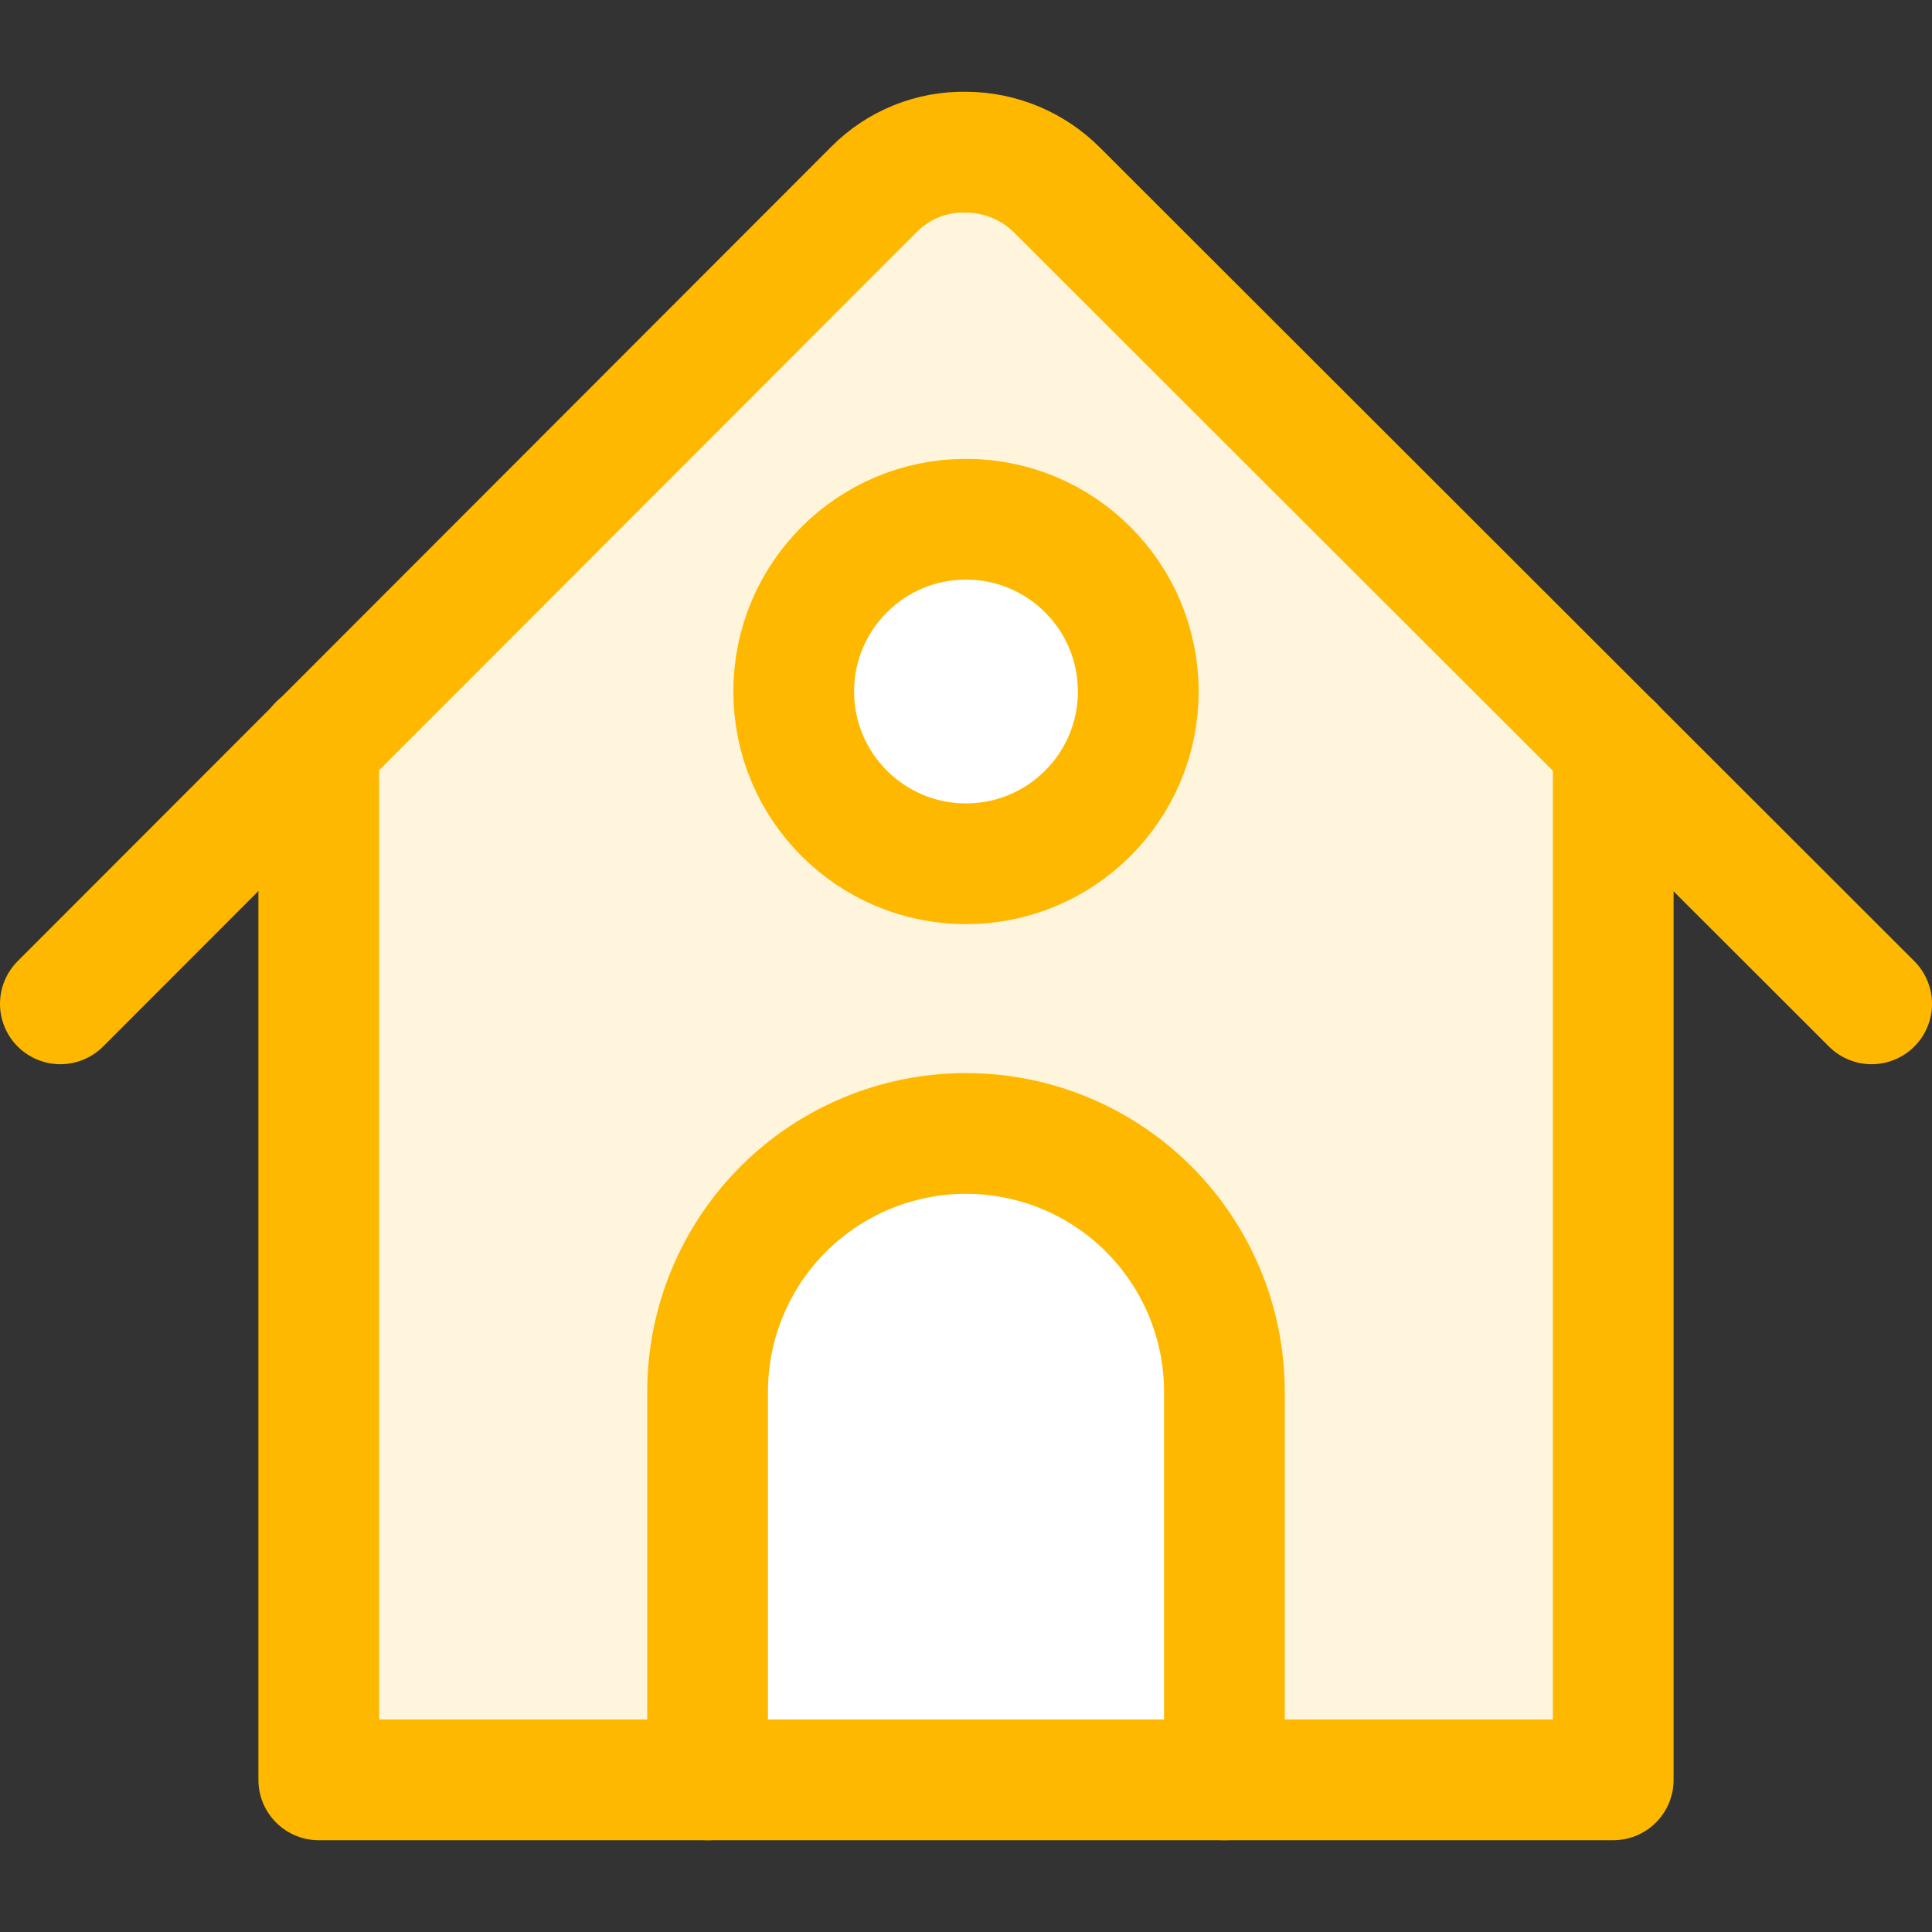
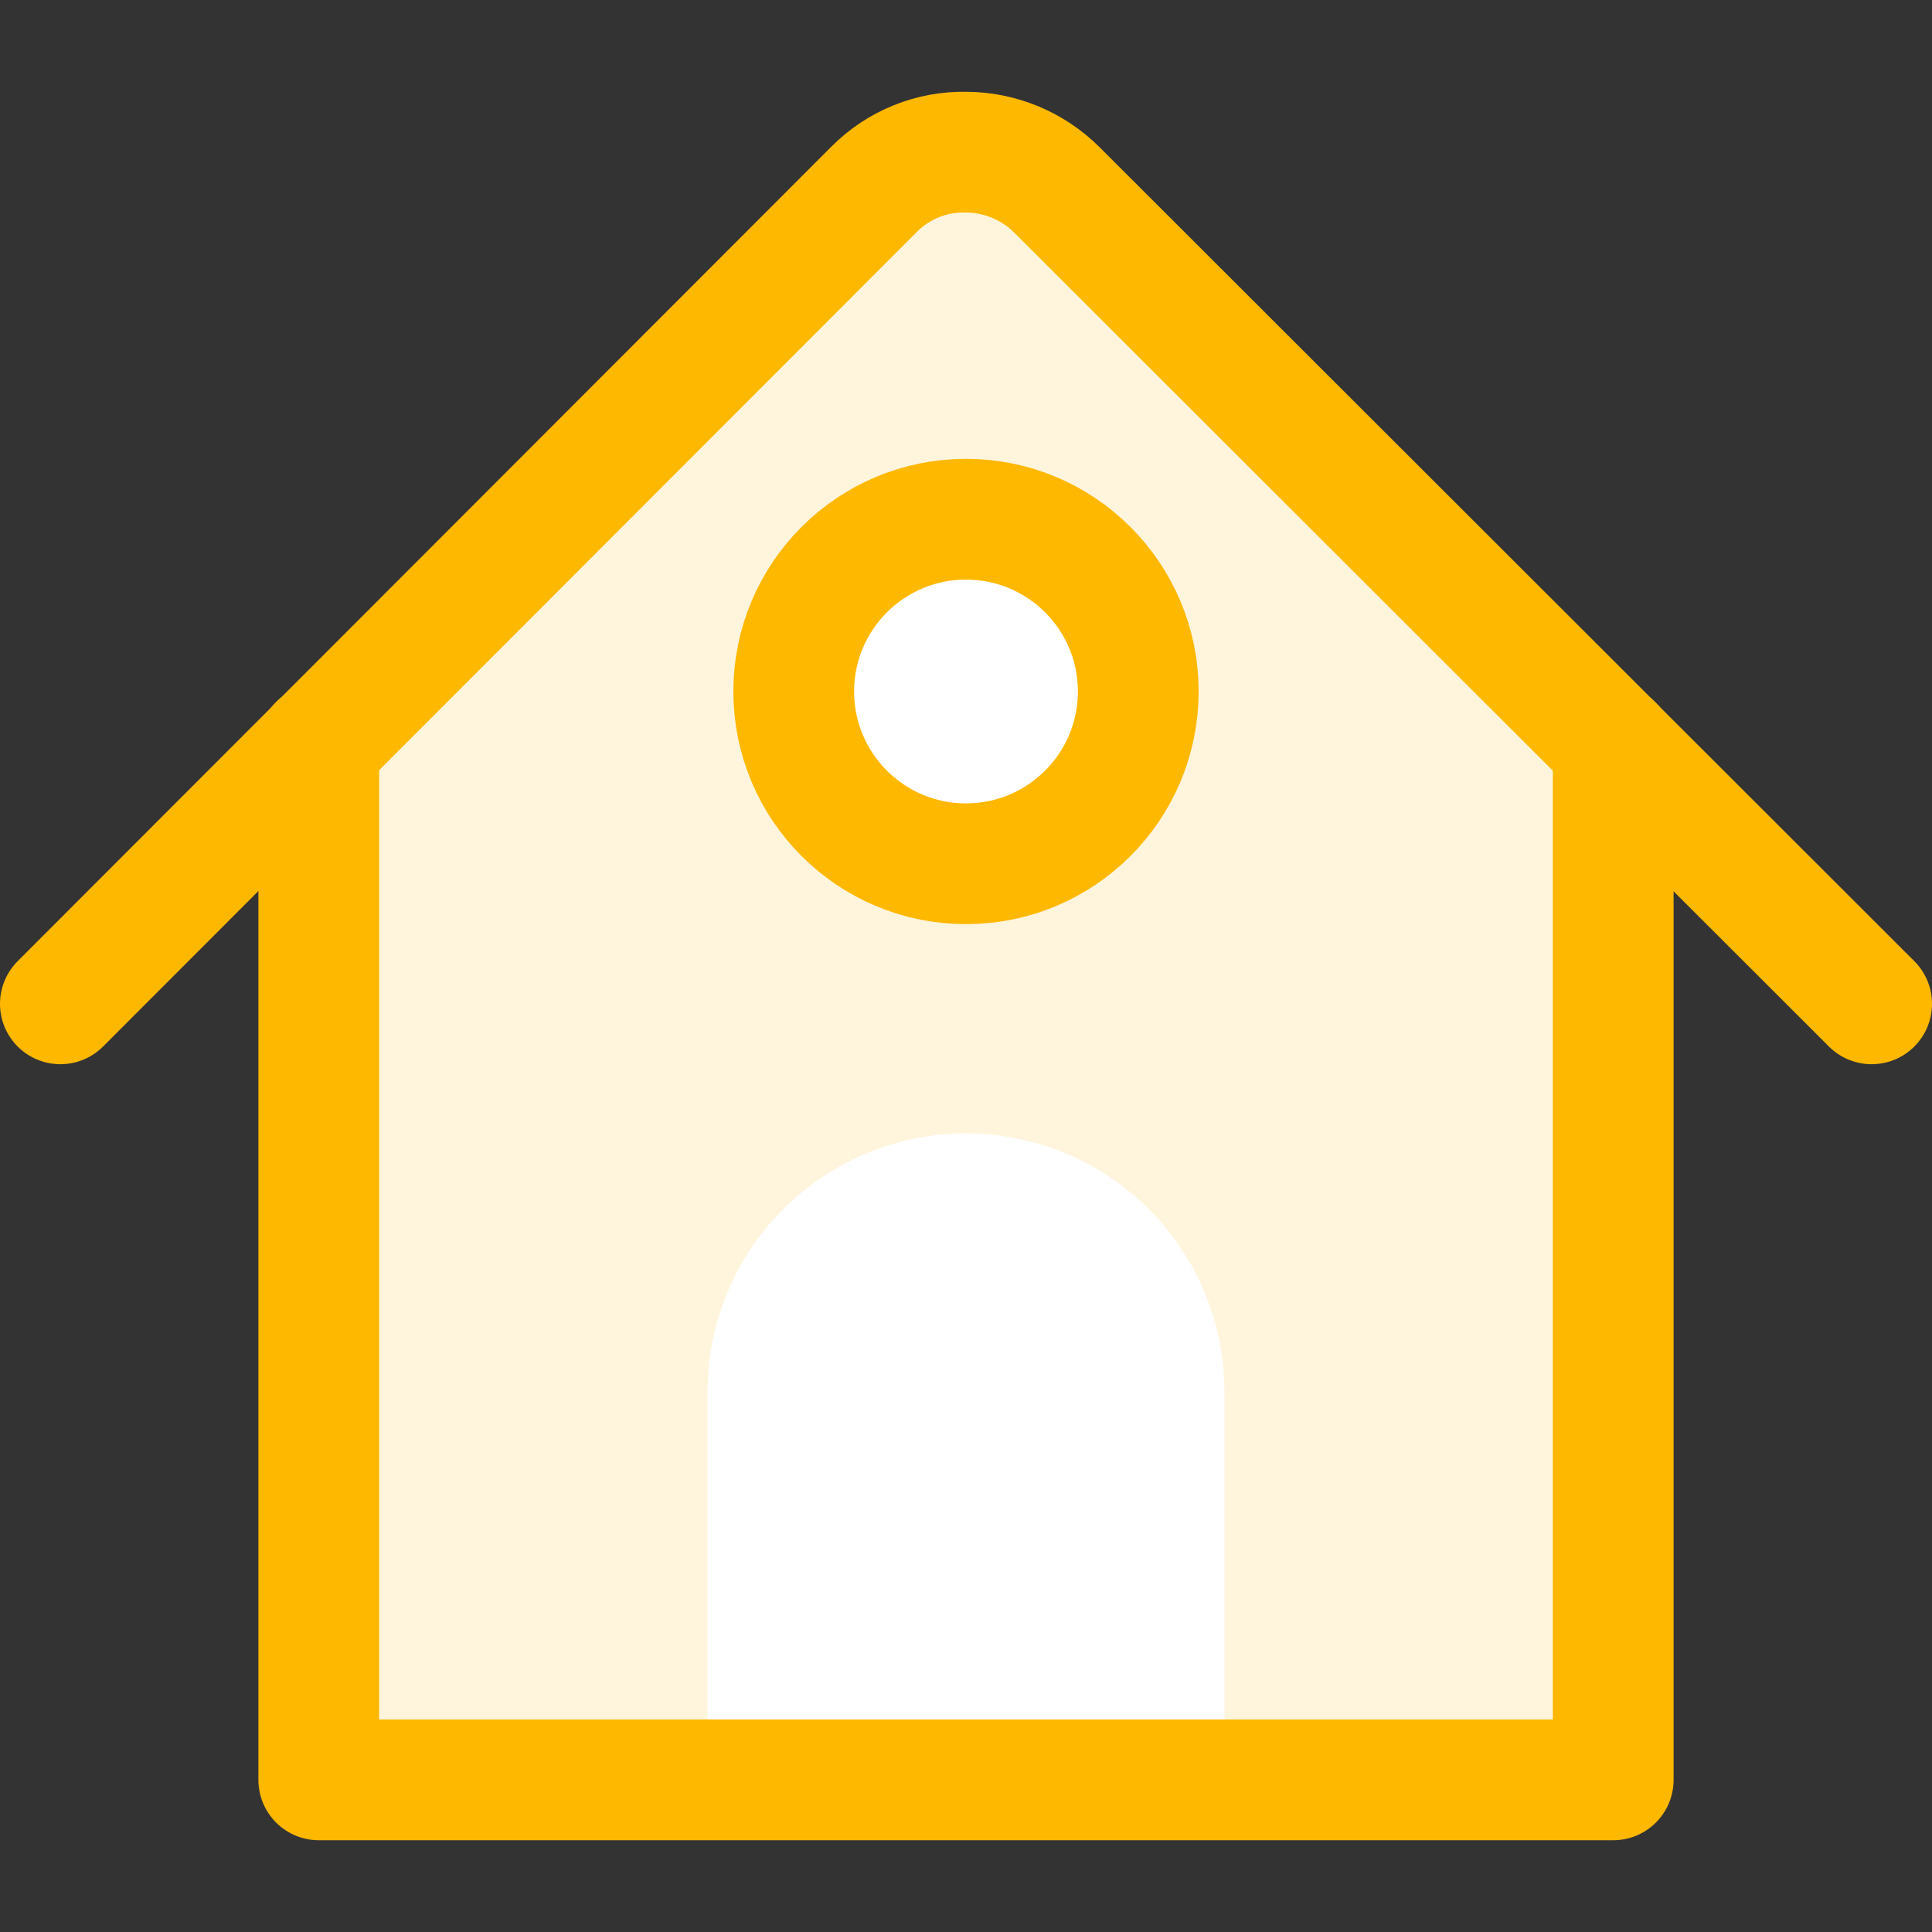
<svg xmlns="http://www.w3.org/2000/svg" width="48" height="48" viewBox="0 0 48 48" fill="none">
  <rect x="0" y="0" width="48" height="48" fill="#333333" stroke="none" />
  <path d="M41 19.5L23.5 3L8 19.5V44H39.5L41 19.5Z" fill="#FFF5DD" />
  <path d="M1.5 24.94L21.72 4.7C22.018 4.4 22.374 4.164 22.766 4.006C23.157 3.848 23.578 3.771 24 3.78C24.848 3.784 25.66 4.121 26.26 4.72L46.5 24.94" stroke="#FFB800" stroke-width="3" stroke-linecap="round" stroke-linejoin="round" />
  <path d="M30.42 44.22V34.58C30.42 32.877 29.744 31.244 28.54 30.04C27.336 28.836 25.703 28.16 24 28.16C22.297 28.16 20.664 28.836 19.46 30.04C18.256 31.244 17.58 32.877 17.58 34.58V44.22" fill="white" />
-   <path d="M30.42 44.22V34.58C30.42 32.877 29.744 31.244 28.54 30.04C27.336 28.836 25.703 28.16 24 28.16C22.297 28.16 20.664 28.836 19.46 30.04C18.256 31.244 17.58 32.877 17.58 34.58V44.22" stroke="#FFB800" stroke-width="3" stroke-linecap="round" stroke-linejoin="round" />
  <path d="M40.08 18.52V44.22H7.92V18.5" stroke="#FFB800" stroke-width="3" stroke-linecap="round" stroke-linejoin="round" />
  <path d="M24 21.46C26.363 21.46 28.28 19.544 28.28 17.18C28.28 14.816 26.363 12.9 24 12.9C21.636 12.9 19.72 14.816 19.72 17.18C19.72 19.544 21.636 21.46 24 21.46Z" fill="white" stroke="#FFB800" stroke-width="3" stroke-linecap="round" stroke-linejoin="round" />
</svg>